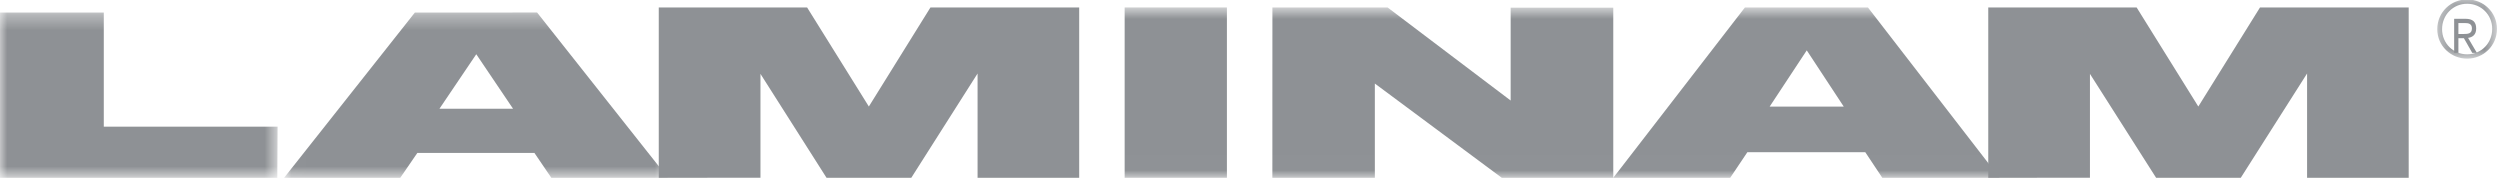
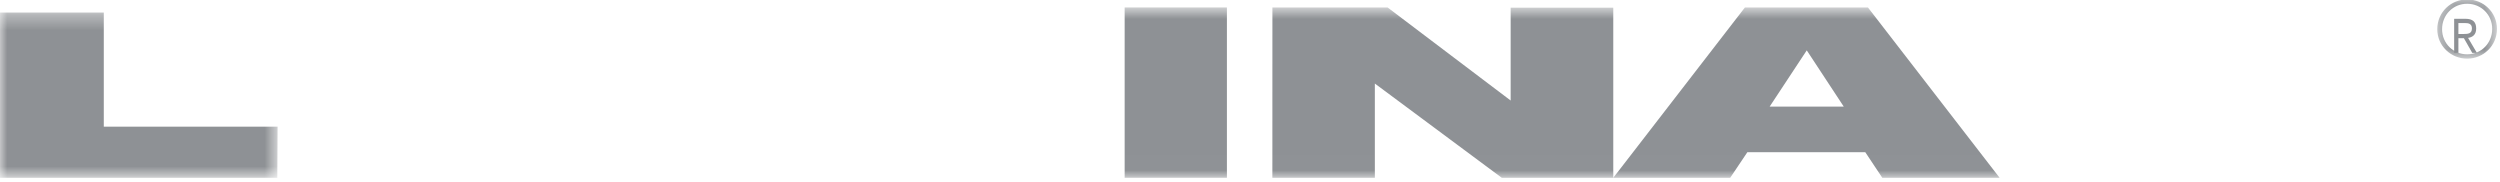
<svg xmlns="http://www.w3.org/2000/svg" xmlns:xlink="http://www.w3.org/1999/xlink" width="165px" height="12px" viewBox="0 0 165 12" version="1.1">
  <title>logo-laminam</title>
  <desc>Created with Sketch.</desc>
  <defs>
    <polygon id="path-1" points="0.386 0.222 4.325 0.222 4.325 4.13 0.386 4.13" />
    <polygon id="path-3" points="0.022 0.333 25.356 0.333 25.356 11.243 0.022 11.243" />
    <polygon id="path-5" points="0 0.334 18.342 0.334 18.342 11.243 0 11.243" />
    <polygon id="path-7" points="0 11.993 164.995 11.993 164.995 0.75 0 0.75" />
  </defs>
  <g id="Symbols" stroke="none" stroke-width="1" fill="none" fill-rule="evenodd" opacity="0.5">
    <g id="footer" transform="translate(-908, -111)">
      <g id="partners">
        <g>
          <g id="Group-12">
            <g transform="translate(595.989, 36)">
              <g id="partners" transform="translate(0, 59)">
                <g id="logo-laminam" transform="translate(311.99, 15.741)">
                  <g id="Group-3" transform="translate(160.495, 0)">
                    <mask id="mask-2" fill="white">
                      <use xlink:href="#path-1" />
                    </mask>
                    <g id="Clip-2" />
                    <path d="M2.358,3.845 C1.441,3.845 0.703,3.119 0.703,2.186 C0.703,1.226 1.441,0.507 2.358,0.507 C3.275,0.507 4.012,1.226 4.012,2.164 C4.012,3.119 3.275,3.845 2.358,3.845 M2.358,0.222 C1.283,0.222 0.386,1.063 0.386,2.186 C0.386,3.286 1.283,4.13 2.358,4.13 C3.426,4.13 4.325,3.286 4.325,2.164 C4.325,1.063 3.426,0.222 2.358,0.222" id="Fill-1" fill="#1E242B" mask="url(#mask-2)" />
                  </g>
                  <path d="M162.622,2.502 L162.275,2.502 L162.275,1.781 L162.711,1.781 C162.926,1.781 163.169,1.817 163.169,2.132 C163.169,2.485 162.901,2.502 162.622,2.502 M163.449,2.146 C163.449,1.697 163.219,1.499 162.736,1.499 L161.995,1.499 L161.995,3.748 L162.275,3.748 L162.275,2.782 L162.639,2.782 L163.189,3.748 L163.495,3.748 L162.914,2.759 C163.21,2.72 163.449,2.548 163.449,2.146" id="Fill-4" fill="#1E242B" />
-                   <polygon id="Fill-6" fill="#1E242B" points="145.11 7.289 141.038 0.75 131.246 0.75 131.246 11.993 137.958 11.99 137.958 5.135 142.324 11.993 147.912 11.993 152.288 5.11 152.288 11.993 158.995 11.993 158.995 0.753 149.18 0.753" />
                  <g id="Group-10" transform="translate(18.749, 0.75)">
                    <mask id="mask-4" fill="white">
                      <use xlink:href="#path-3" />
                    </mask>
                    <g id="Clip-9" />
-                     <path d="M10.278,6.684 L10.277,6.684 L12.705,3.09 L12.707,3.09 L15.132,6.684 L10.278,6.684 Z M8.653,0.338 L0.022,11.243 L7.69,11.243 L8.816,9.603 L16.544,9.603 L17.66,11.243 L25.356,11.243 L16.719,0.333 L8.653,0.338 Z" id="Fill-8" fill="#1E242B" mask="url(#mask-4)" />
                  </g>
                  <g id="Group-13" transform="translate(0, 0.75)">
                    <mask id="mask-6" fill="white">
                      <use xlink:href="#path-5" />
                    </mask>
                    <g id="Clip-12" />
                    <polygon id="Fill-11" fill="#1E242B" mask="url(#mask-6)" points="6.871 7.867 6.871 0.334 -0 0.334 -0 11.243 18.324 11.243 18.342 7.867" />
                  </g>
-                   <polygon id="Fill-14" fill="#1E242B" points="57.365 7.289 53.289 0.75 43.499 0.75 43.499 11.993 50.212 11.99 50.212 5.135 54.572 11.993 60.166 11.993 64.541 5.11 64.541 11.993 71.248 11.993 71.248 0.753 61.43 0.753" />
                  <mask id="mask-8" fill="white">
                    <use xlink:href="#path-7" />
                  </mask>
                  <g id="Clip-17" />
                  <polygon id="Fill-16" fill="#1E242B" mask="url(#mask-8)" points="74.248 11.993 80.997 11.993 80.997 0.75 74.248 0.75" />
                  <polygon id="Fill-18" fill="#1E242B" mask="url(#mask-8)" points="99.724 0.763 99.724 6.893 91.601 0.75 84 0.75 83.997 11.993 90.761 11.993 90.761 5.773 99.138 11.993 106.497 11.993 106.497 0.763" />
                  <path d="M116.819,7.294 L119.262,3.59 L119.272,3.59 L121.708,7.294 L116.819,7.294 Z M115.183,0.754 L106.497,11.993 L114.214,11.993 L115.348,10.303 L123.129,10.303 L124.253,11.993 L131.996,11.993 L123.304,0.75 L115.183,0.754 Z" id="Fill-19" fill="#1E242B" mask="url(#mask-8)" />
                </g>
              </g>
            </g>
          </g>
        </g>
      </g>
    </g>
  </g>
</svg>